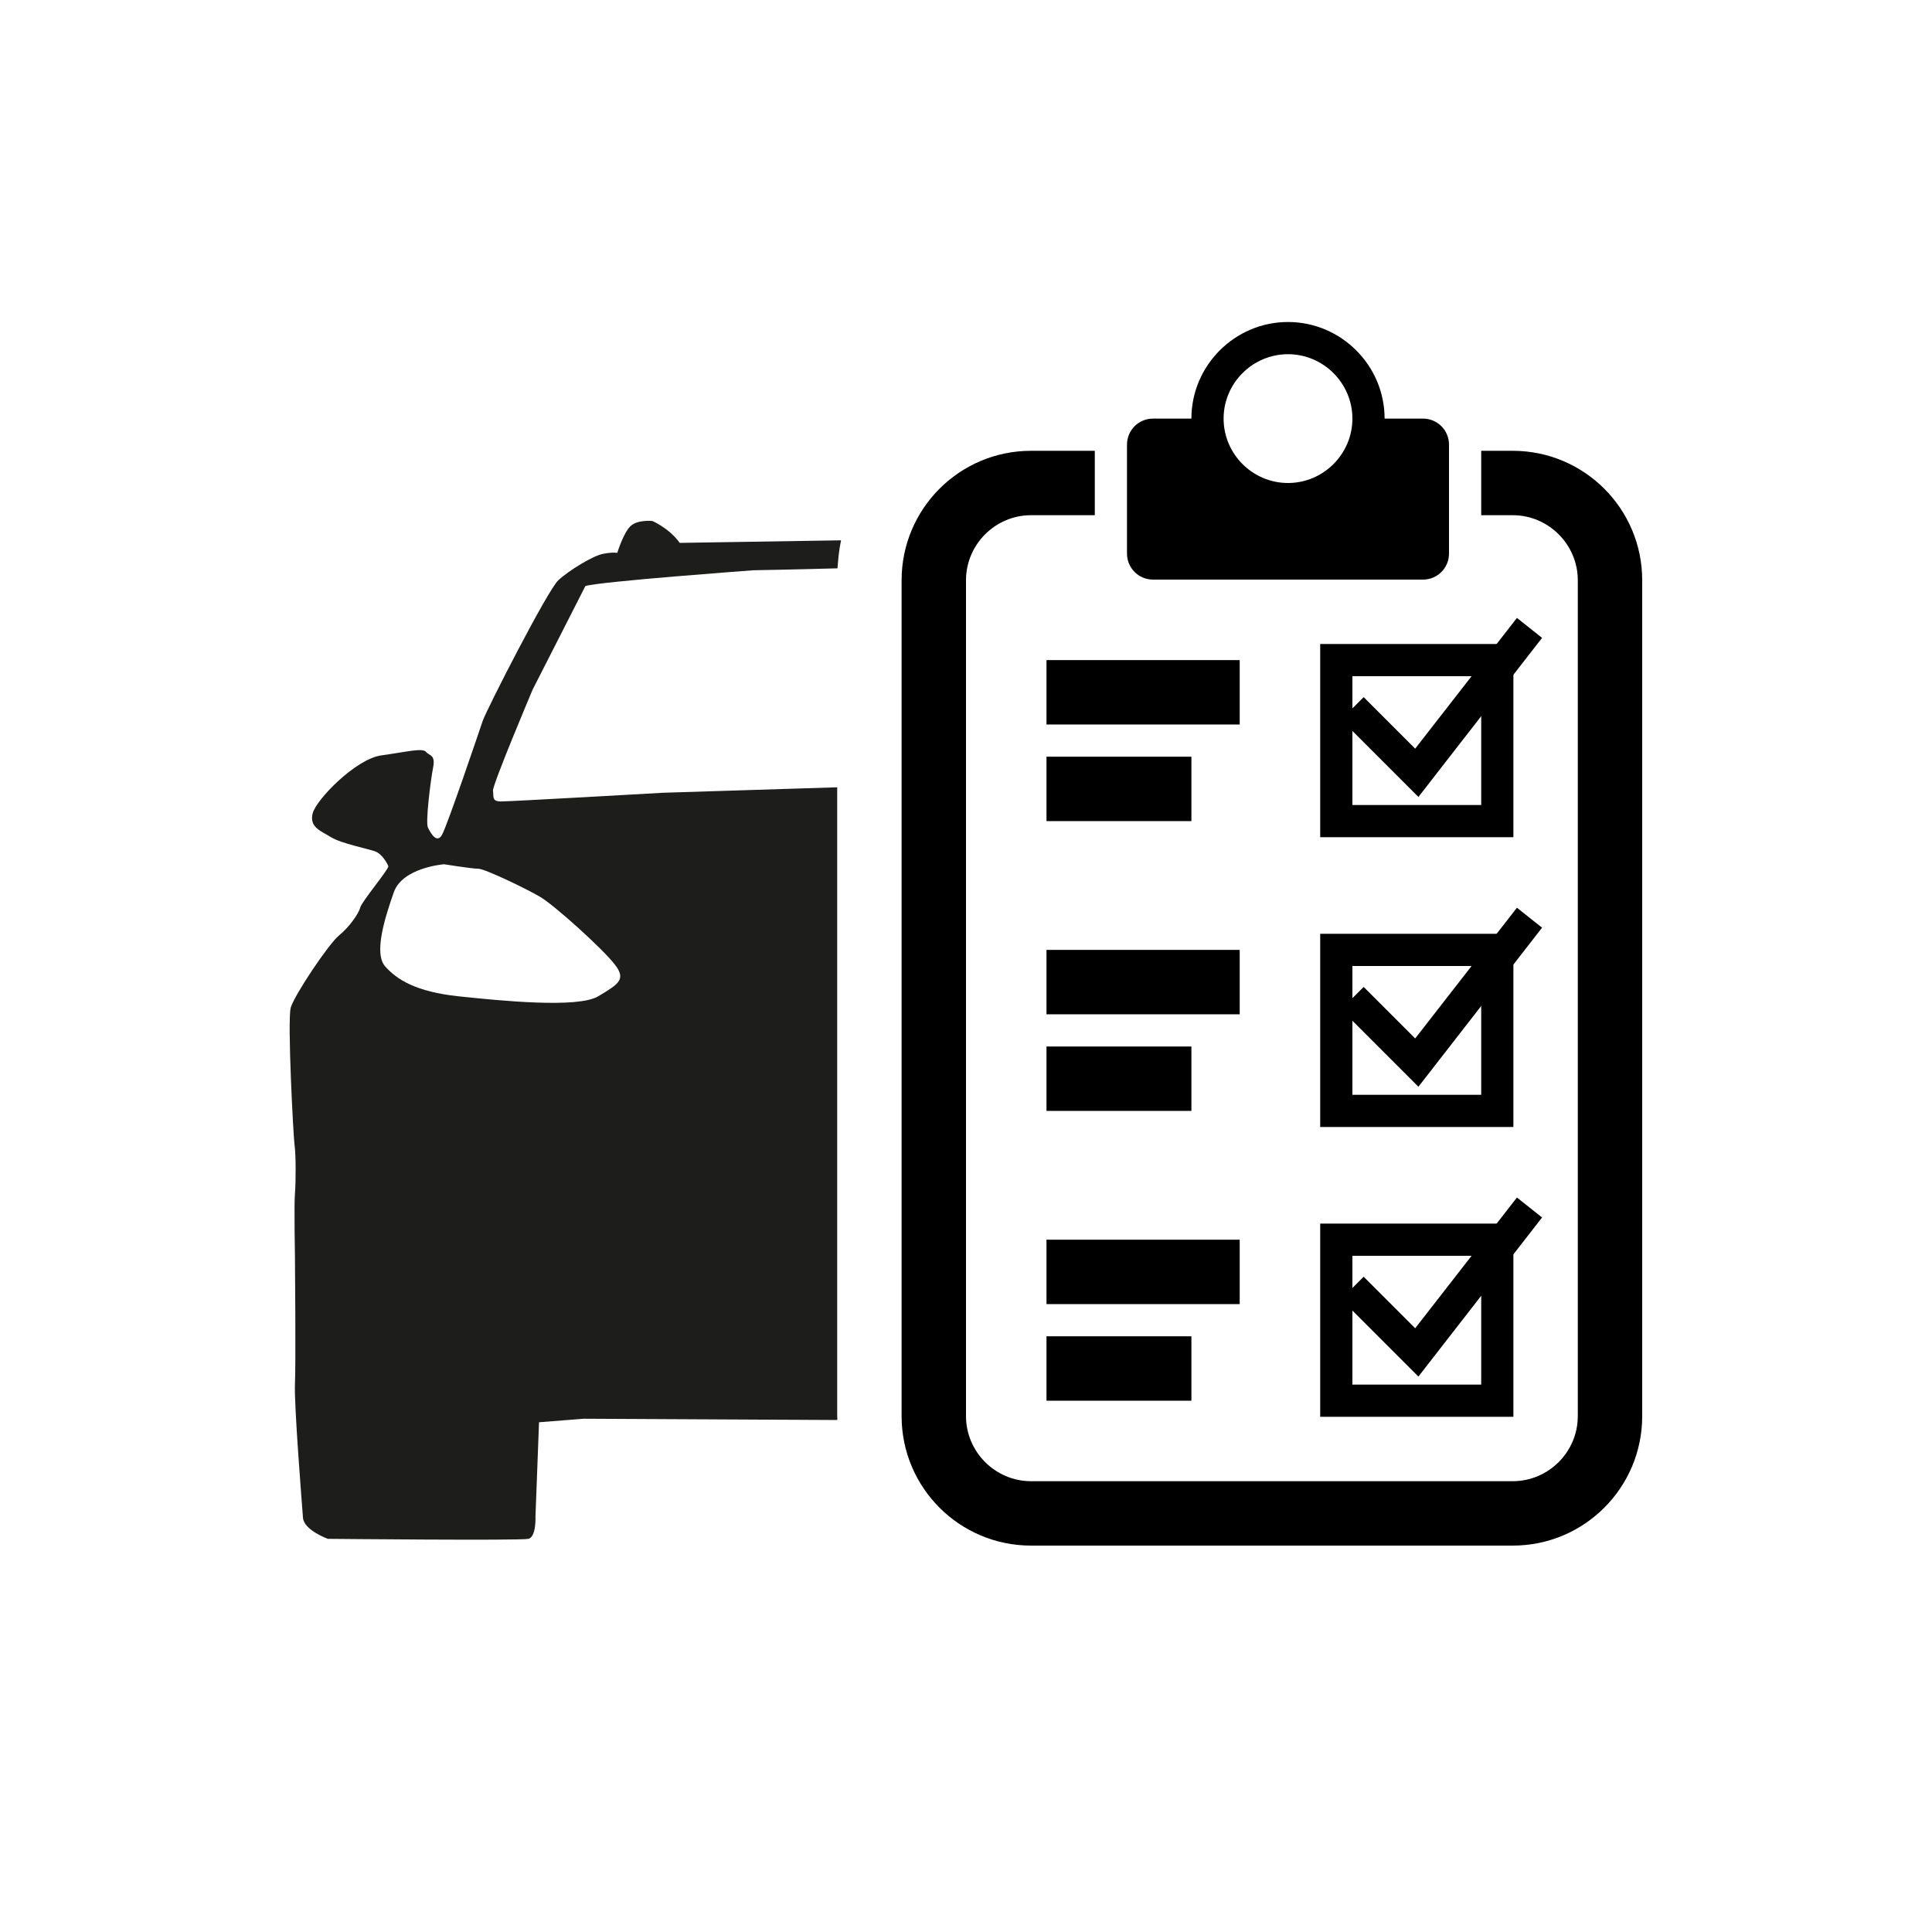
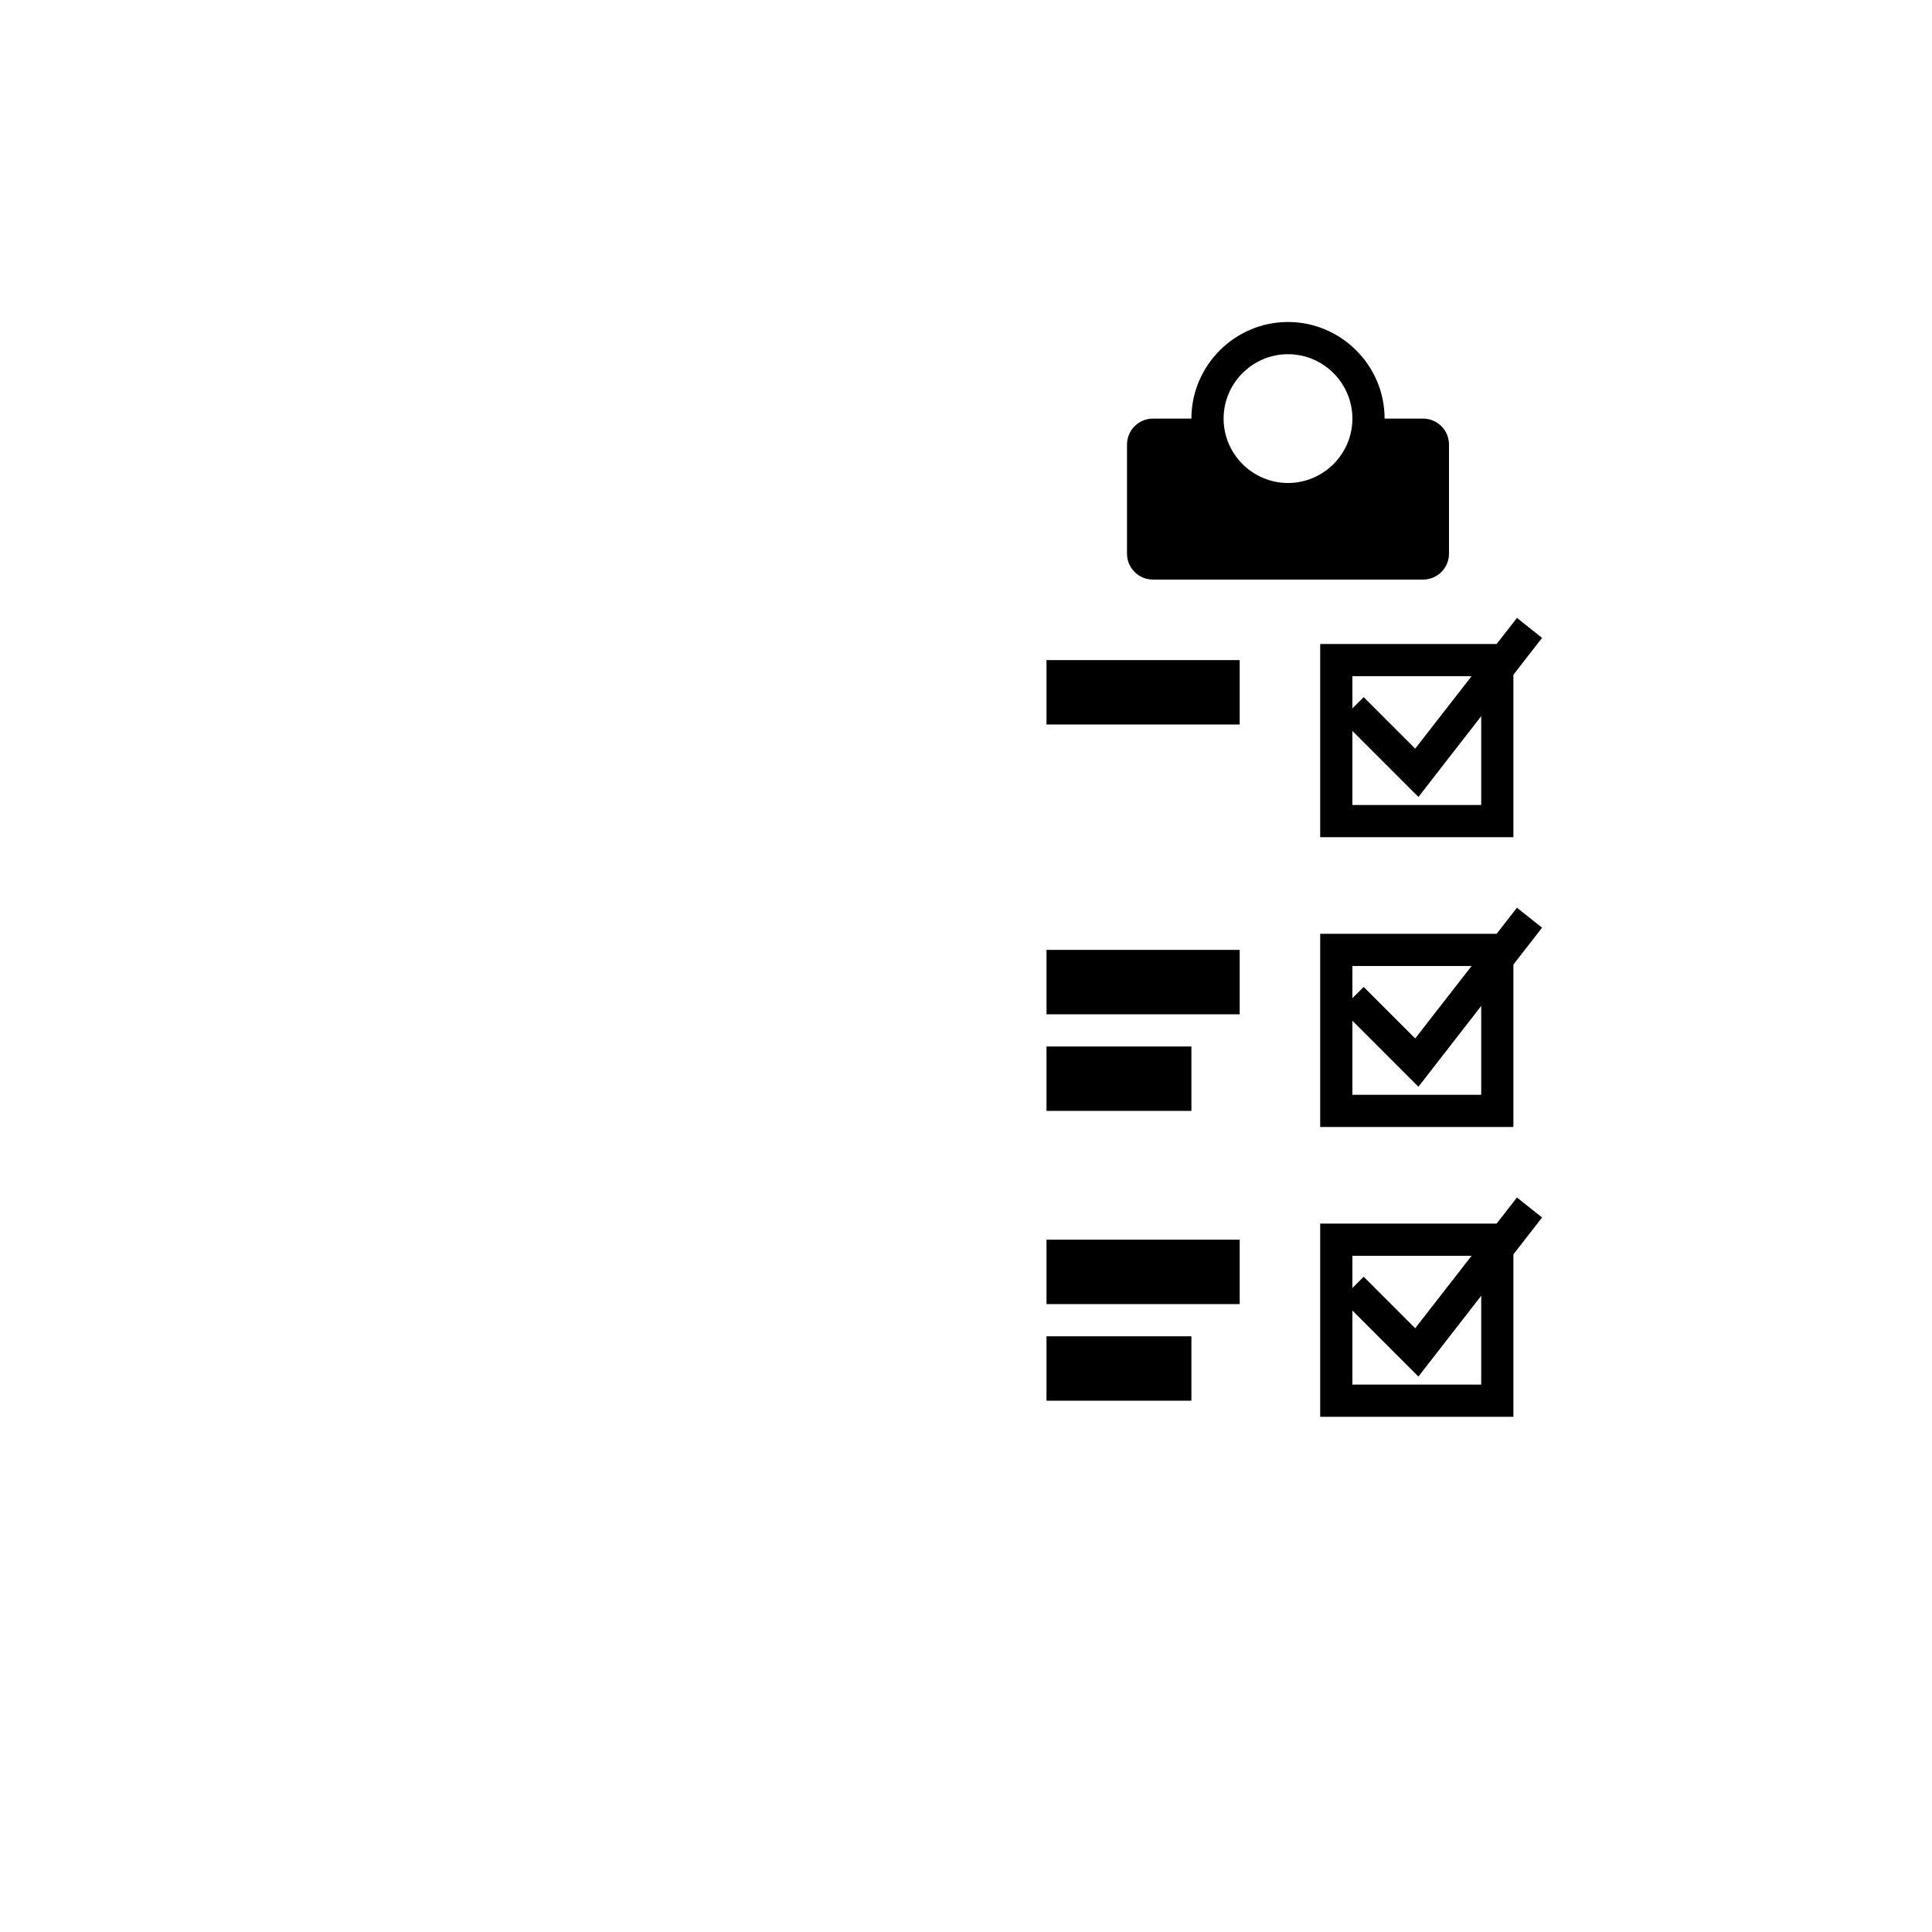
<svg xmlns="http://www.w3.org/2000/svg" version="1.2" baseProfile="tiny" id="Ebene_3" x="0px" y="0px" width="60px" height="60px" viewBox="0 0 60 60" xml:space="preserve">
-   <path fill="#1D1D1B" d="M26,43.98V24.45l-5.41,0.17c0,0-4.73,0.27-5.03,0.27c-0.3,0-0.22-0.16-0.25-0.33  c-0.03-0.16,1.23-3.14,1.23-3.14l1.64-3.22c0.44-0.14,5.22-0.49,5.22-0.49s1.17-0.02,2.61-0.06c0.02-0.3,0.05-0.59,0.11-0.87  l-5.01,0.08c-0.33-0.46-0.85-0.68-0.85-0.68s-0.46-0.05-0.68,0.16c-0.22,0.21-0.41,0.83-0.41,0.83s-0.14-0.03-0.44,0.03  c-0.3,0.05-1.07,0.52-1.39,0.82c-0.33,0.3-2.24,4.04-2.35,4.37c-0.11,0.33-1.09,3.22-1.26,3.53c-0.16,0.3-0.36-0.05-0.44-0.22  c-0.08-0.16,0.08-1.45,0.16-1.86c0.08-0.41-0.11-0.36-0.22-0.49s-0.6,0-1.39,0.11c-0.79,0.11-2.02,1.37-2.13,1.8  c-0.11,0.44,0.27,0.55,0.57,0.74c0.3,0.19,1.15,0.36,1.37,0.44c0.22,0.08,0.38,0.38,0.41,0.46c0.03,0.08-0.82,1.09-0.87,1.28  c-0.05,0.19-0.33,0.6-0.66,0.87s-1.39,1.86-1.5,2.24s0.08,4.02,0.12,4.29c0.04,0.27,0.04,1.12,0.01,1.48c-0.03,0.36,0,1.97,0,1.97  s0.03,3.36,0,3.96c-0.03,0.6,0.22,3.77,0.25,4.15s0.77,0.65,0.77,0.65s5.99,0.06,6.23,0c0.25-0.06,0.22-0.7,0.22-0.7l0.11-2.92  l1.39-0.11l7.87,0.04C26.01,44.06,26,44.02,26,43.98z M18.58,30.94c-0.63,0.38-3.03,0.14-4.35,0c-1.31-0.14-1.91-0.52-2.27-0.93  c-0.36-0.41,0-1.53,0.27-2.3c0.27-0.77,1.56-0.87,1.56-0.87s0.87,0.14,1.07,0.14c0.19,0,1.45,0.6,1.91,0.87s1.97,1.64,2.32,2.1  C19.46,30.42,19.21,30.56,18.58,30.94z" />
-   <path d="M46.98,14H46v2h0.98c1.11,0,2.02,0.91,2.02,2.02v25.96c0,1.11-0.91,2.02-2.02,2.02H32.02C30.91,46,30,45.09,30,43.98V18.02  c0-1.11,0.91-2.02,2.02-2.02H34v-2h-1.98C29.8,14,28,15.8,28,18.02v25.96C28,46.2,29.8,48,32.02,48h14.96C49.2,48,51,46.2,51,43.98  V18.02C51,15.8,49.2,14,46.98,14z" />
  <path d="M44.19,13H43c0-1.65-1.35-3-3-3s-3,1.35-3,3h-1.19C35.36,13,35,13.36,35,13.81v3.38c0,0.45,0.36,0.81,0.81,0.81h8.38  c0.45,0,0.81-0.36,0.81-0.81v-3.38C45,13.36,44.64,13,44.19,13z M40,11c1.1,0,2,0.9,2,2c0,1.1-0.9,2-2,2s-2-0.9-2-2  C38,11.9,38.9,11,40,11z" />
  <g>
    <rect x="32.5" y="38.5" width="6" height="2" />
    <rect x="32.5" y="41.5" width="4.5" height="2" />
    <path d="M46,39v4h-4v-4H46 M47,38h-6v6h6V38L47,38z" />
    <polygon points="44.05,42.75 41.65,40.35 42.35,39.65 43.95,41.25 47.11,37.19 47.89,37.81  " />
  </g>
  <g>
    <rect x="32.5" y="29.5" width="6" height="2" />
    <rect x="32.5" y="32.5" width="4.5" height="2" />
    <path d="M46,30v4h-4v-4H46 M47,29h-6v6h6V29L47,29z" />
    <polygon points="44.05,33.75 41.65,31.35 42.35,30.65 43.95,32.25 47.11,28.19 47.89,28.81  " />
  </g>
  <g>
    <rect x="32.5" y="20.5" width="6" height="2" />
-     <rect x="32.5" y="23.5" width="4.5" height="2" />
    <path d="M46,21v4h-4v-4H46 M47,20h-6v6h6V20L47,20z" />
    <polygon points="44.05,24.75 41.65,22.35 42.35,21.65 43.95,23.25 47.11,19.19 47.89,19.81  " />
  </g>
</svg>